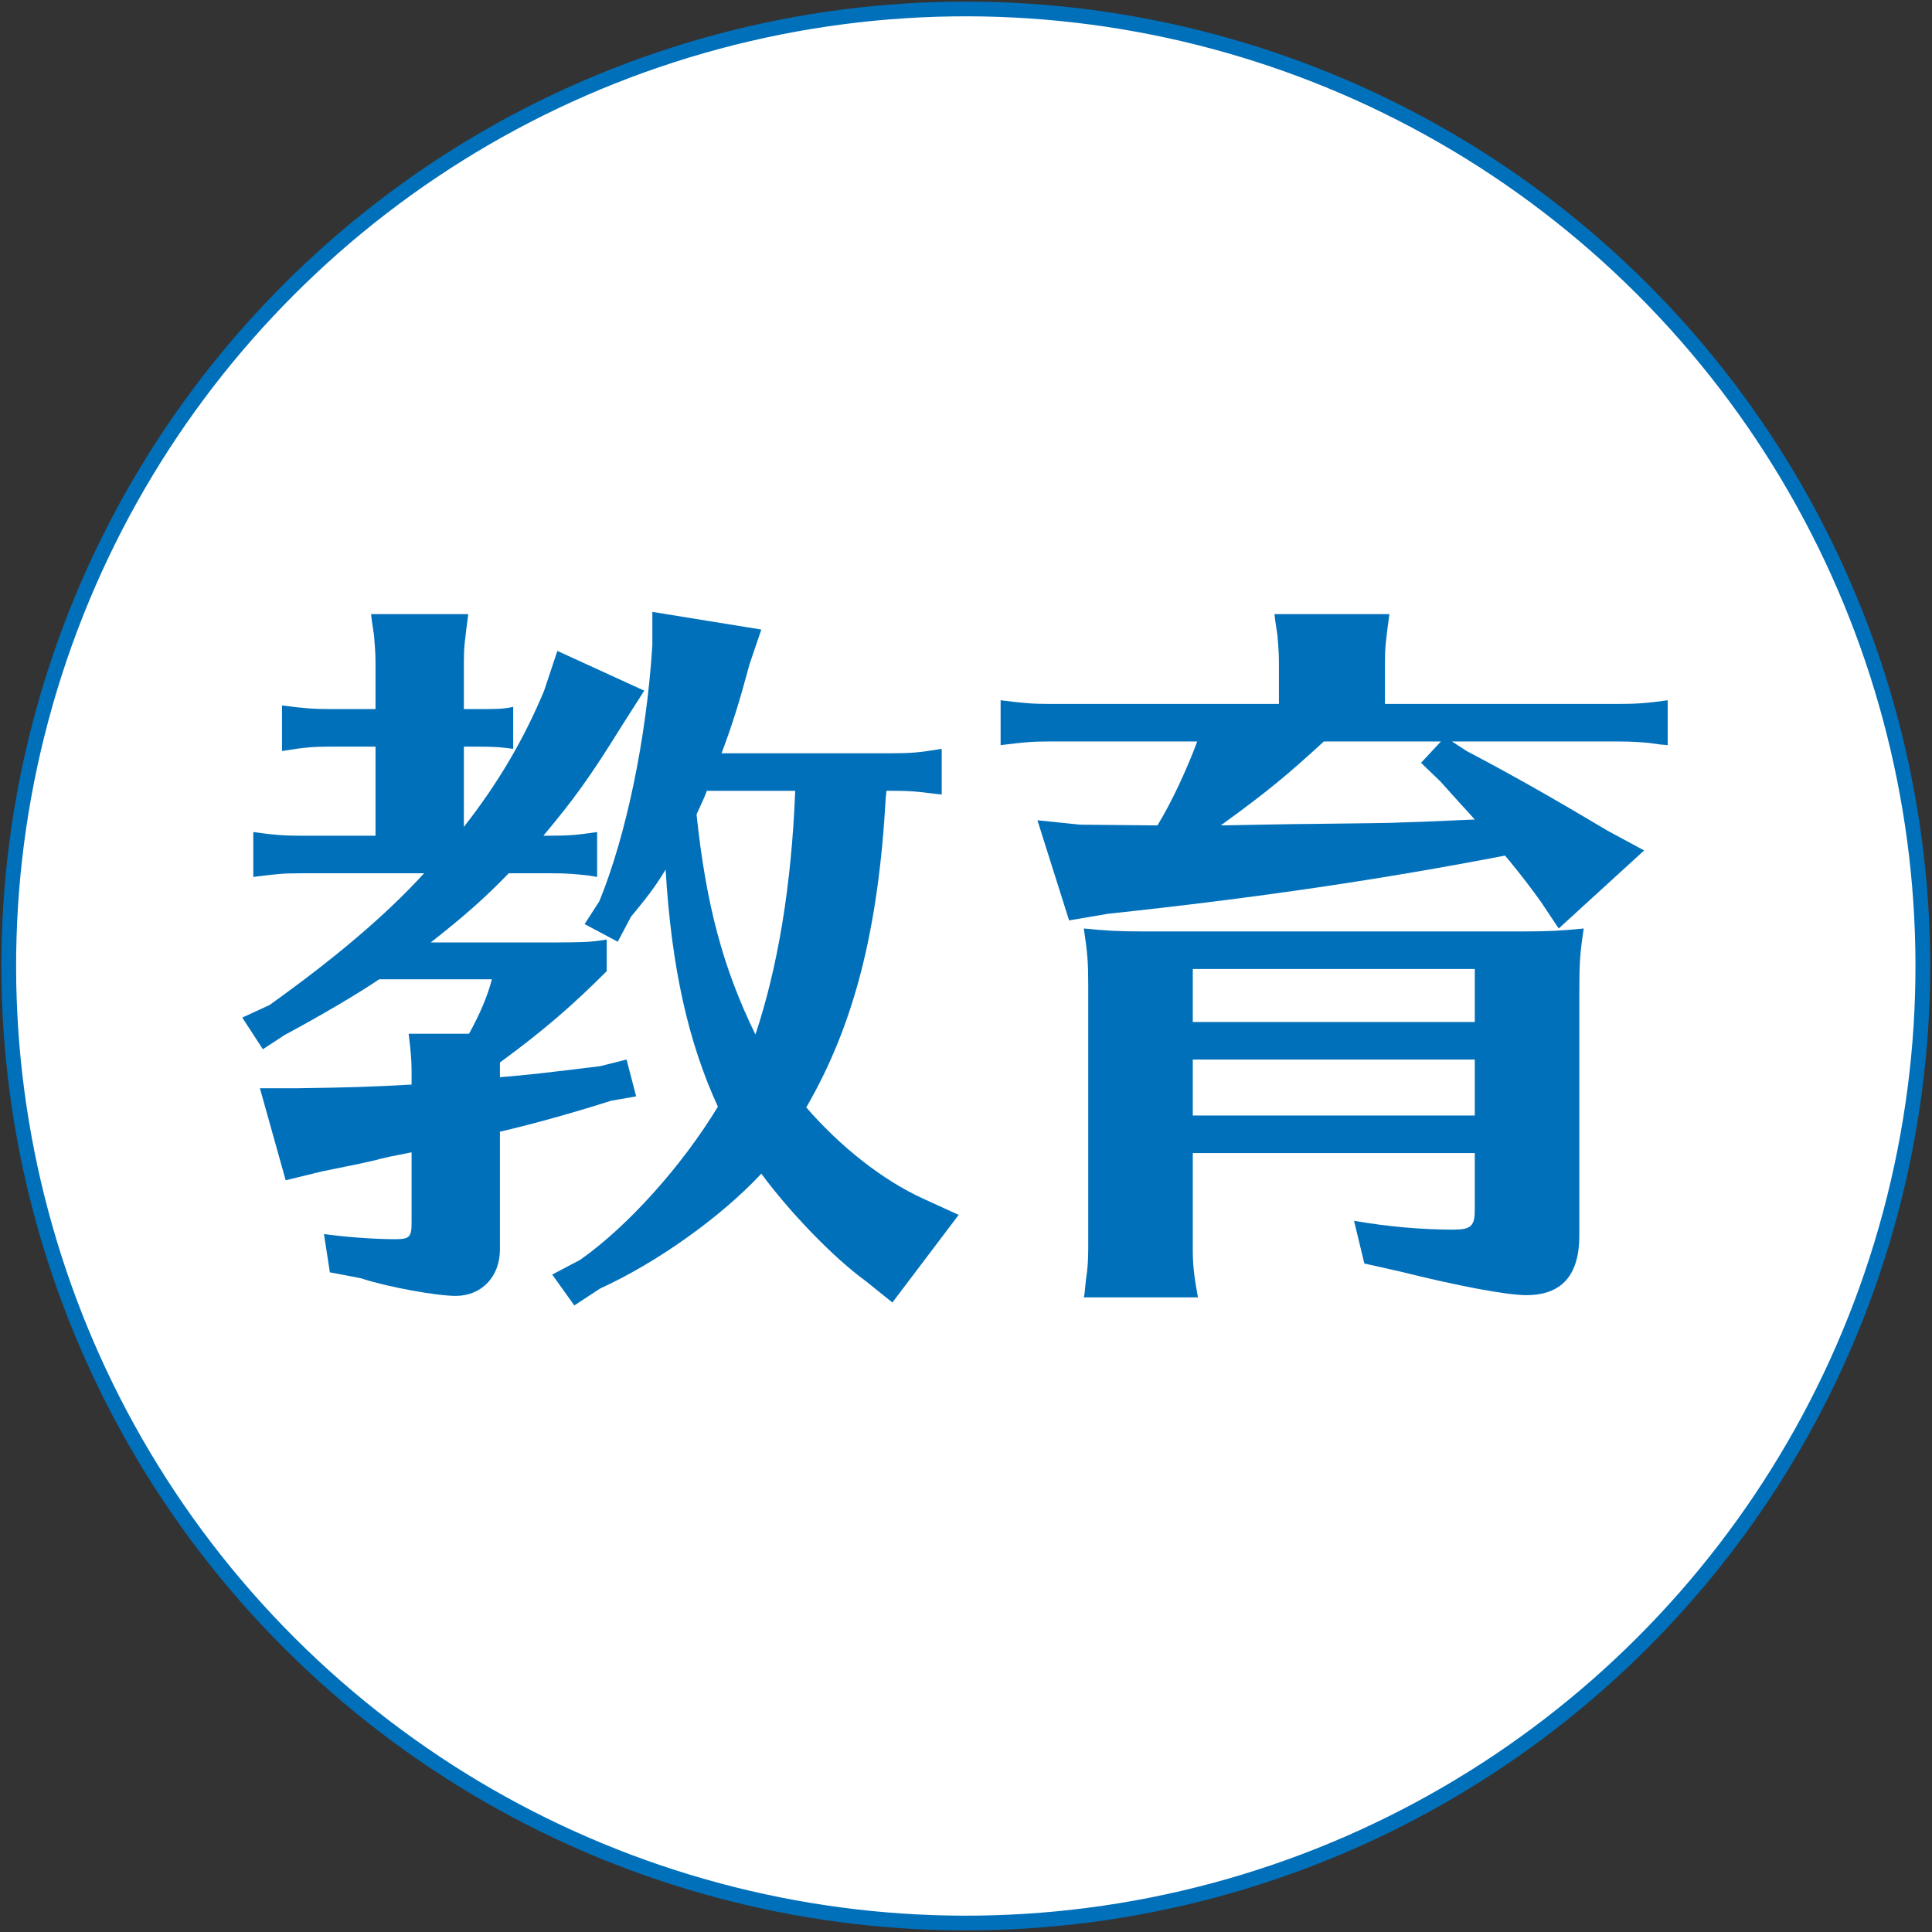
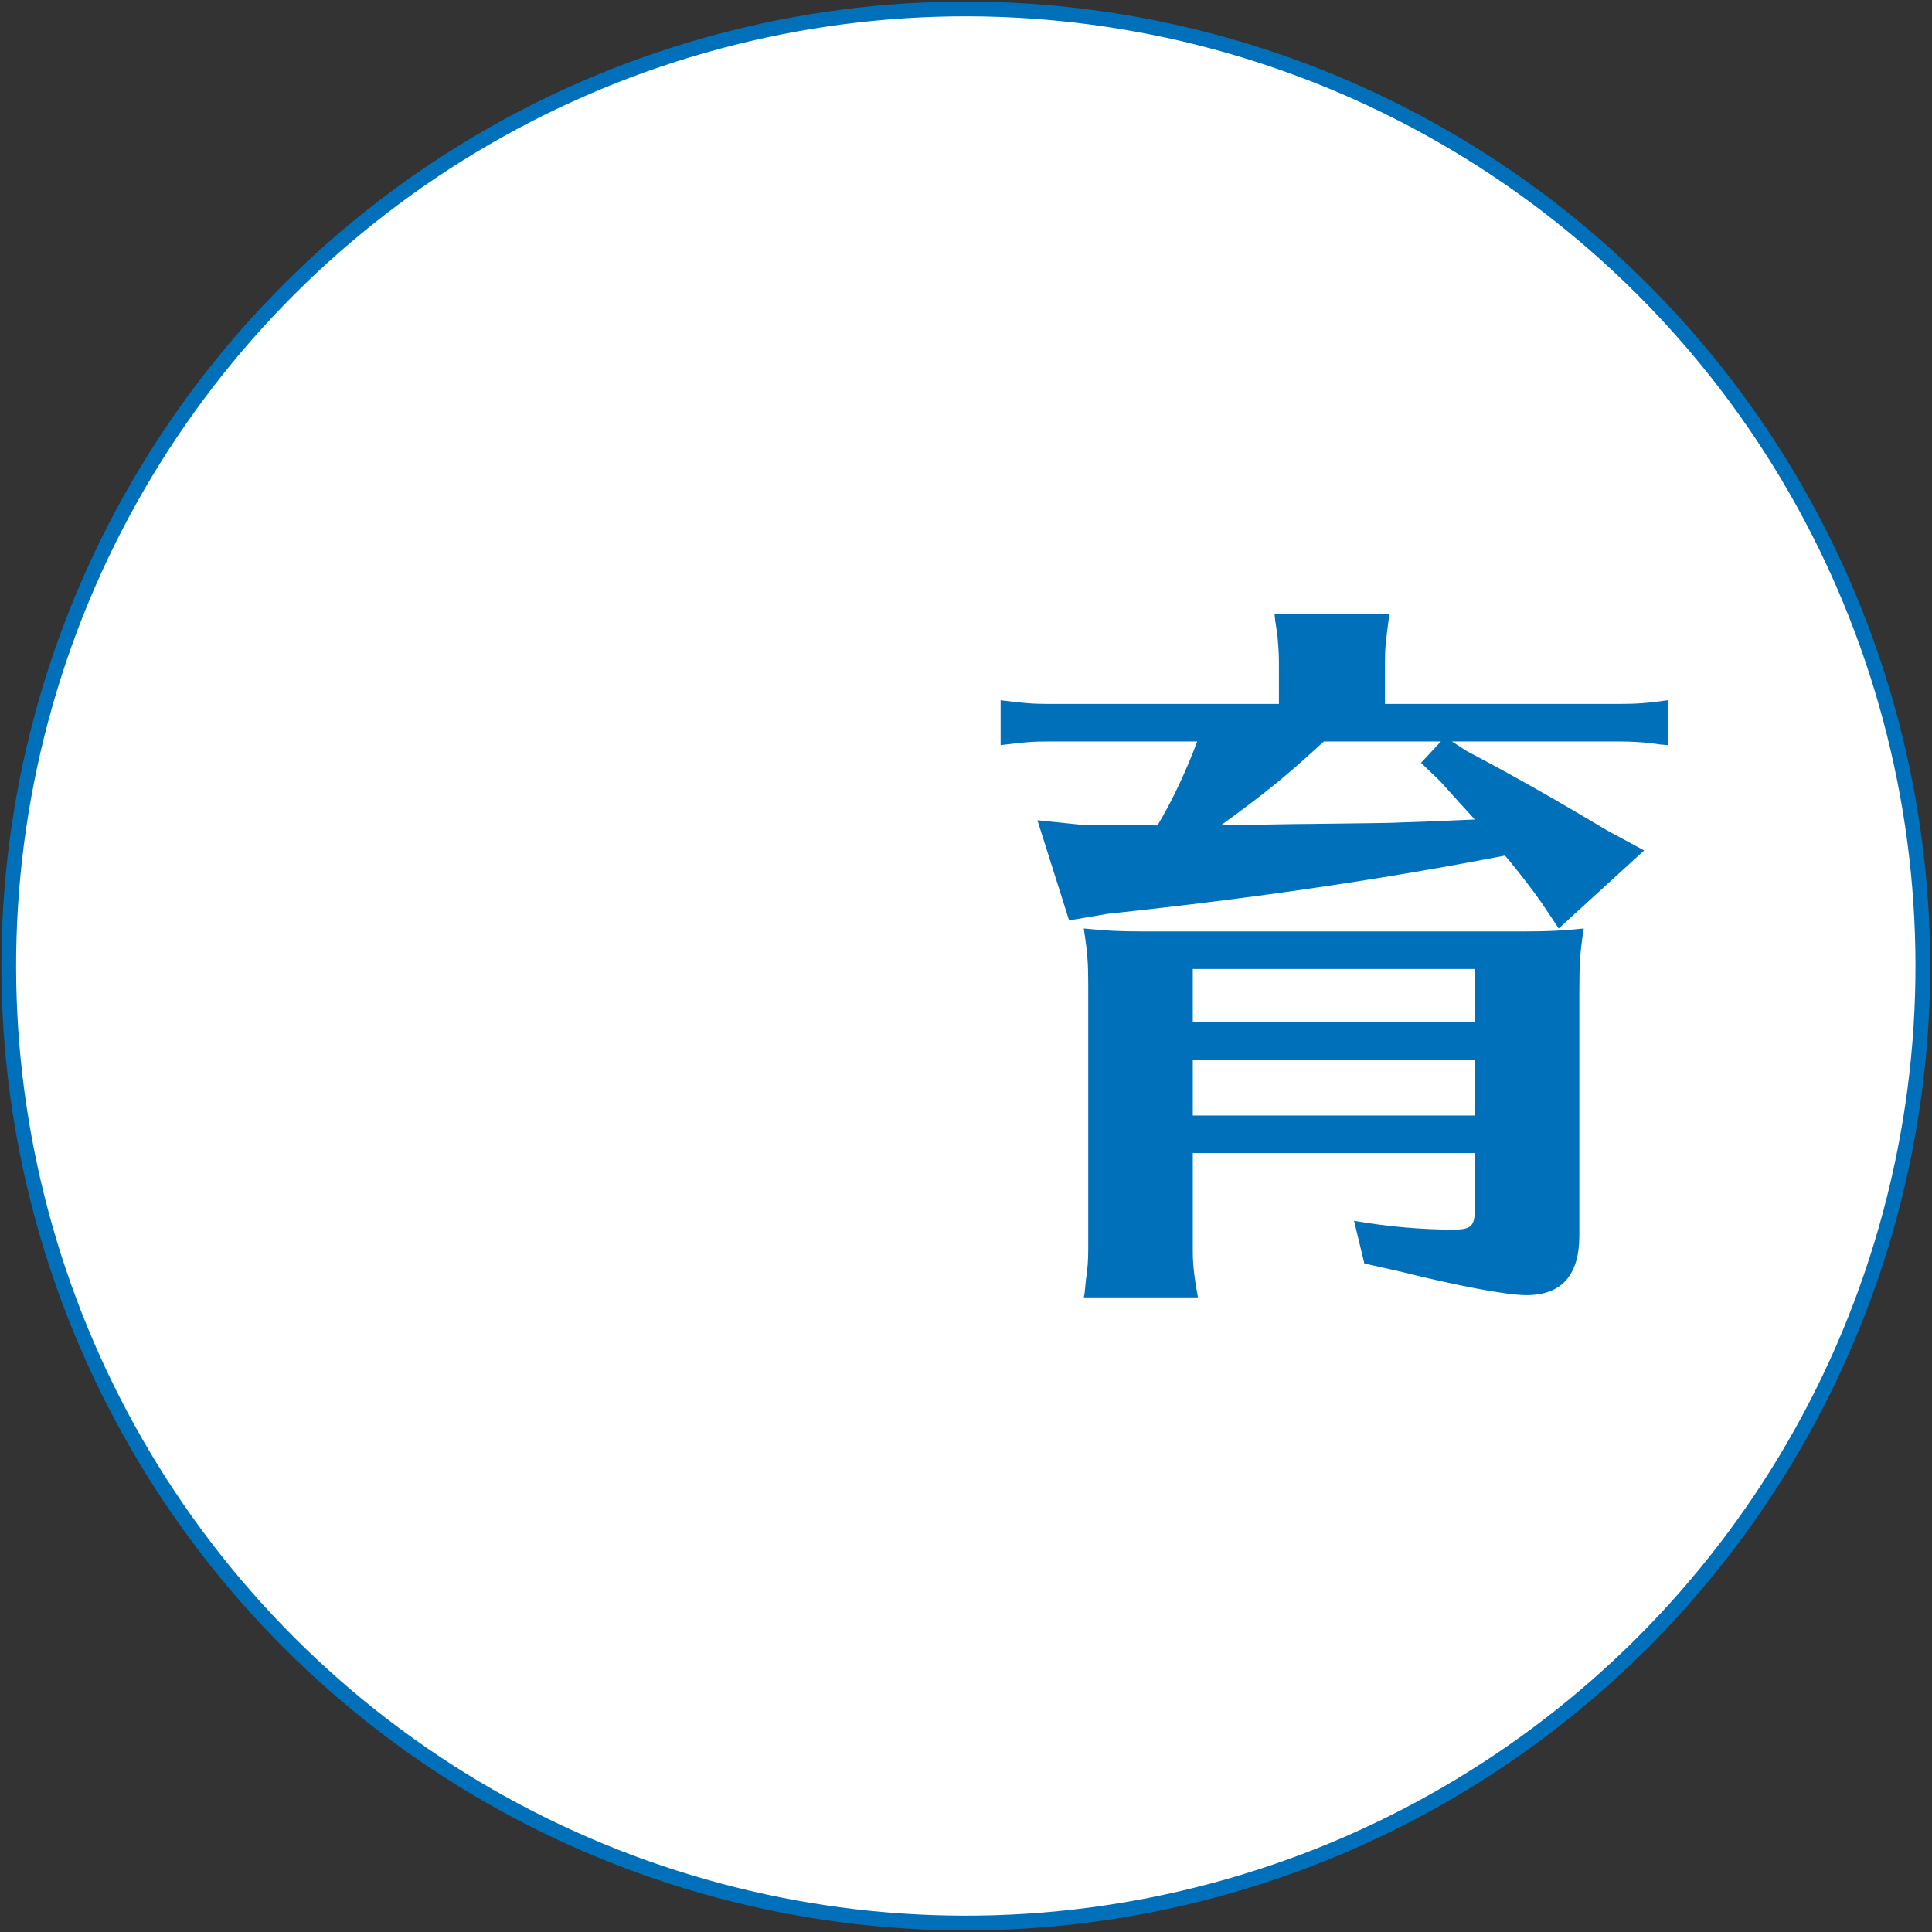
<svg xmlns="http://www.w3.org/2000/svg" version="1.1" id="レイヤー_1" x="0px" y="0px" width="328px" height="328px" viewBox="0 0 328 328" enable-background="new 0 0 328 328" xml:space="preserve">
  <rect x="0" y="0" width="328" height="328" fill="#333333" stroke="none" />
  <ellipse transform="matrix(0.707 -0.707 0.707 0.707 -67.931 164)" fill-rule="evenodd" clip-rule="evenodd" fill="#FFFFFF" stroke="#0170BA" stroke-width="2.5" stroke-miterlimit="10" cx="164" cy="164" rx="162.5" ry="162.5" />
  <g>
    <g>
-       <path fill="#0170BA" d="M51.127,148.257c-3.125,0-4.125,0.125-8.125,0.625v-7.625c3.5,0.5,5.375,0.625,8.125,0.625h12.625v-15.125    h-7.625c-3,0-4.5,0.125-8.25,0.75v-7.75c3.625,0.5,5.5,0.625,8.25,0.625h7.625v-7.875c0-1.625-0.125-3.125-0.25-4.625l-0.375-2.5    l-0.125-1.125h16.5c-0.625,4.75-0.75,5.625-0.75,8.25v7.875h2c3.625,0,4.625,0,6.375-0.375v7.125    c-1.875-0.25-2.75-0.375-6.375-0.375h-2v13.625c5.875-7.5,10.25-15,13.625-23.125l2.25-6.75l14.75,6.75l-3.75,5.875    c-5.5,8.875-8.25,12.625-13.375,18.75h1.125c3.125,0,4.625-0.125,8-0.625v7.625l-1.5-0.25c-2.375-0.25-3.5-0.375-6.5-0.375h-7    c-4.125,4.25-7.375,7.125-13.25,11.75h15c11.125,0,11.875,0,14.875-0.5v5.375c-5.75,5.75-10.625,10-18.125,15.5v2.5    c4.625-0.375,7.875-0.75,17-1.875l4.5-1.125l1.625,6.25l-4.25,0.75c-5.125,1.625-12.375,3.75-18.875,5.25v20    c0,4.625-3.125,7.875-7.5,7.875c-3.25,0-11.625-1.5-16.125-3l-5.25-1l-1-6.5c3.625,0.5,8.375,0.875,12.125,0.875    c2.375,0,2.75-0.375,2.75-2.75v-12l-3.75,0.75l-1.625,0.375c-0.75,0.25-2.125,0.5-3.75,0.875l-6.125,1.25l-6.125,1.5    l-4.375-15.625h6.375c8.875-0.125,12.75-0.25,19.375-0.625v-2.25c0-1.875-0.125-3.25-0.5-6.375h10.25    c1.75-3.125,3.25-6.625,3.875-9.25H64.377c-3.5,2.375-9.625,6-16.125,9.5l-3.625,2.375l-3.5-5.375l4.625-2.125    c11-7.875,19.625-15.125,26.25-22.375H51.127z M98.502,213.882c8-5.625,17.25-15.875,23.375-26c-5-10.875-7.875-23.5-8.875-40.25    c-1.875,3.125-3.5,5.125-5.875,8l-2.25,4.25l-5.625-3l2.5-3.875c4.5-11,8-27.5,9-43.5v-5.625l18.5,3l-2,5.875    c-1.75,6.5-2.875,10.125-4.75,15.125h29.125c3,0,4.5-0.125,8.25-0.75v7.75l-1.25-0.125c-2.875-0.375-4-0.5-7-0.5h-1.125    l-0.125,1.125c-1.25,22.5-5.375,38.625-13.5,52.625c5.875,6.75,13,12.375,19.875,15.5l6,2.75l-11.25,14.875l-4.5-3.625    c-5.375-3.875-12.875-11.625-17.75-18.25c-6.875,7.375-17.75,15.125-27.375,19.5l-4.375,2.875l-3.75-5.25L98.502,213.882z     M120.002,134.257c-0.5,1.375-0.625,1.5-1.75,4c1.625,15.375,4.5,26.125,10,37.375c3.75-11.25,6.125-25.125,6.75-41.375H120.002z" />
      <path fill="#0170BA" d="M178.127,125.882c-3,0-4.25,0.125-8.25,0.625v-7.625c3.875,0.5,5.5,0.625,8.25,0.625h39v-7    c0-1.625-0.125-3.125-0.25-4.625l-0.375-2.5l-0.125-1.125h19.5c-0.625,4.75-0.75,5.625-0.75,8.25v7h39.75    c2.875,0,4.75-0.125,8.25-0.625v7.625l-1.375-0.125l-1.75-0.25c-1.375-0.125-3-0.25-5.125-0.25h-28.375l2.5,1.625    c6.875,3.625,13.625,7.375,23.875,13.5l6.25,3.375l-14.5,13.25l-3-4.5c-1.5-2.125-3.625-4.875-5.375-7l-0.75-0.875    c-20.75,4-41.625,7.125-67.375,9.875l-6.625,1.125l-5.375-17l7.25,0.75l13.125,0.125c2.375-3.875,5-9.5,6.75-14.25H178.127z     M202.502,212.007c0,2.5,0.125,4.125,0.875,8.25h-19.375l0.125-0.625l0.25-2.5c0.25-1.5,0.375-3.125,0.375-5.125v-43.5v-1.375    c0-3.625-0.125-5.375-0.75-9.5c3.75,0.375,5.75,0.5,10.375,0.5h64.125c4.625,0,6.5-0.125,10.375-0.5    c-0.625,4-0.75,5.75-0.75,10.875v41.25c0,6.75-3,10.125-9,10.125c-3.375,0-11.875-1.625-21.375-4l-6.125-1.375l-1.75-7.25    c5.75,1,11.5,1.5,16.875,1.5c3,0,3.625-0.625,3.625-3.375v-9.625h-47.875V212.007z M250.377,164.507h-47.875v9h47.875V164.507z     M202.502,179.882v9.5h47.875v-9.5H202.502z M224.752,125.882c-6,5.5-9.375,8.375-17.5,14.25c6.875-0.125,13-0.25,15.25-0.25    c8-0.125,13.375-0.125,15.25-0.25l3.875-0.125l8.75-0.375c-0.875-1-1.25-1.375-2.5-2.75s-2.375-2.625-3.375-3.75l-3.25-3.125    l3.375-3.625H224.752z" />
    </g>
  </g>
</svg>